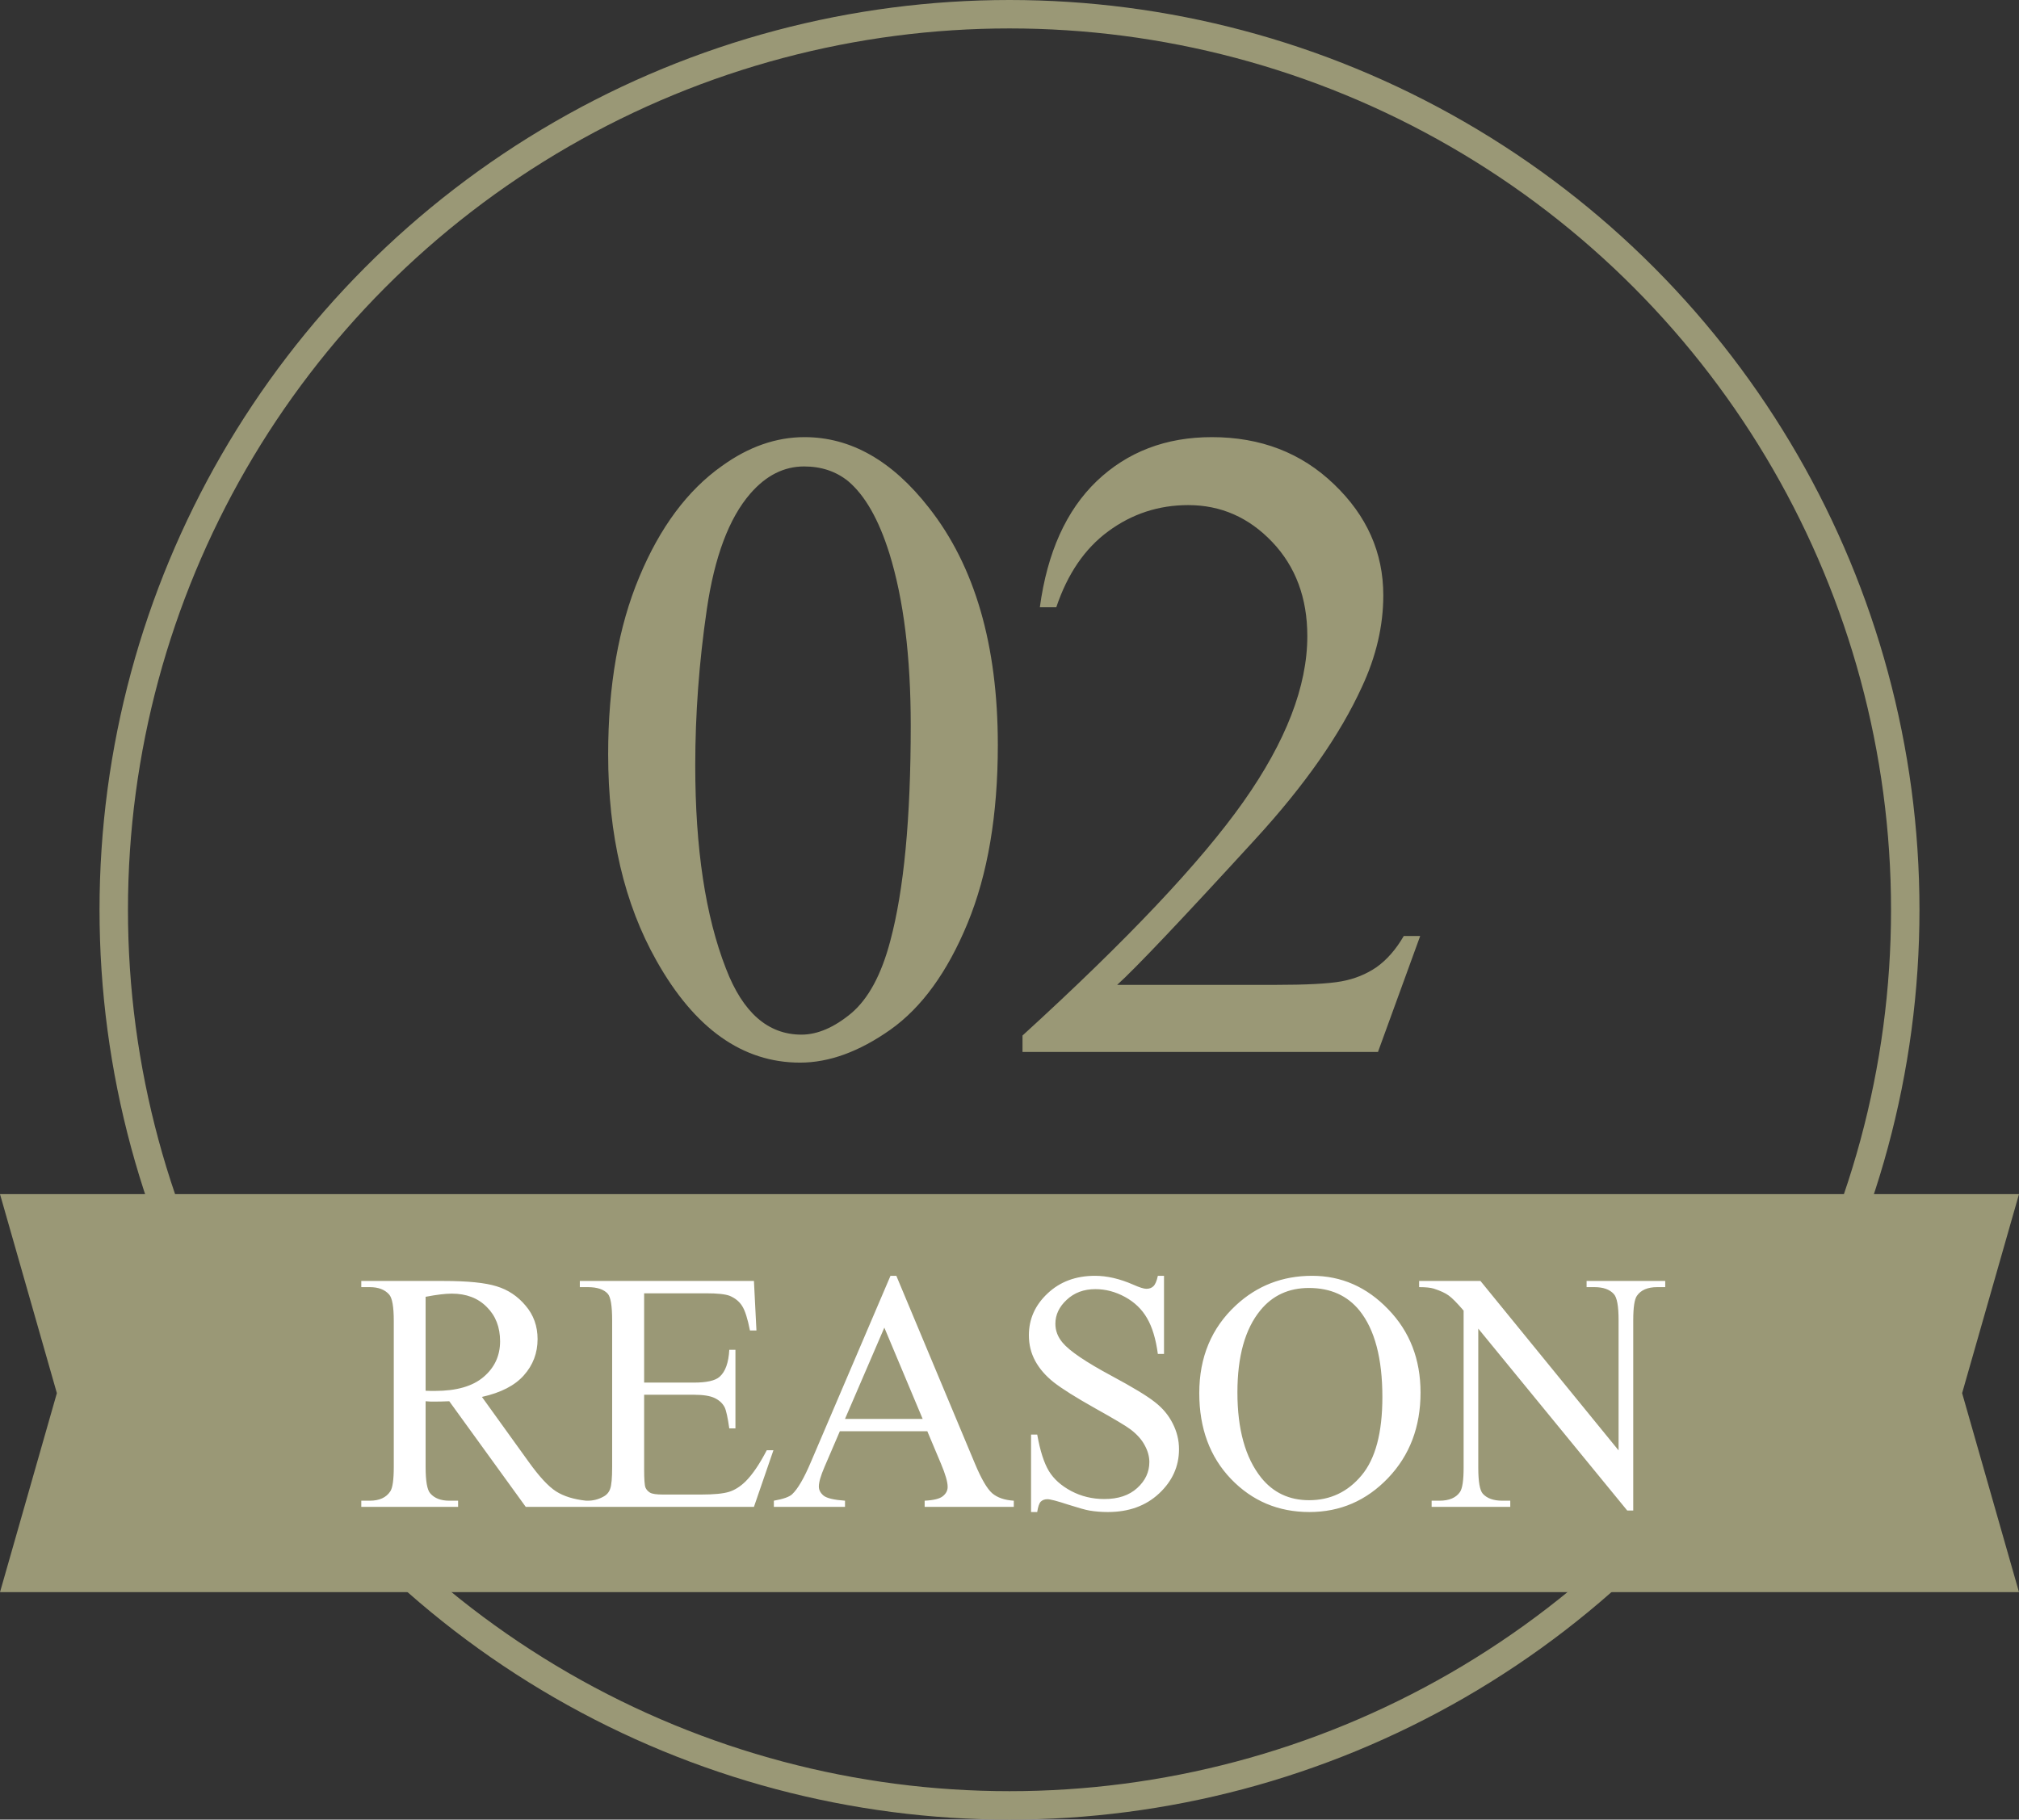
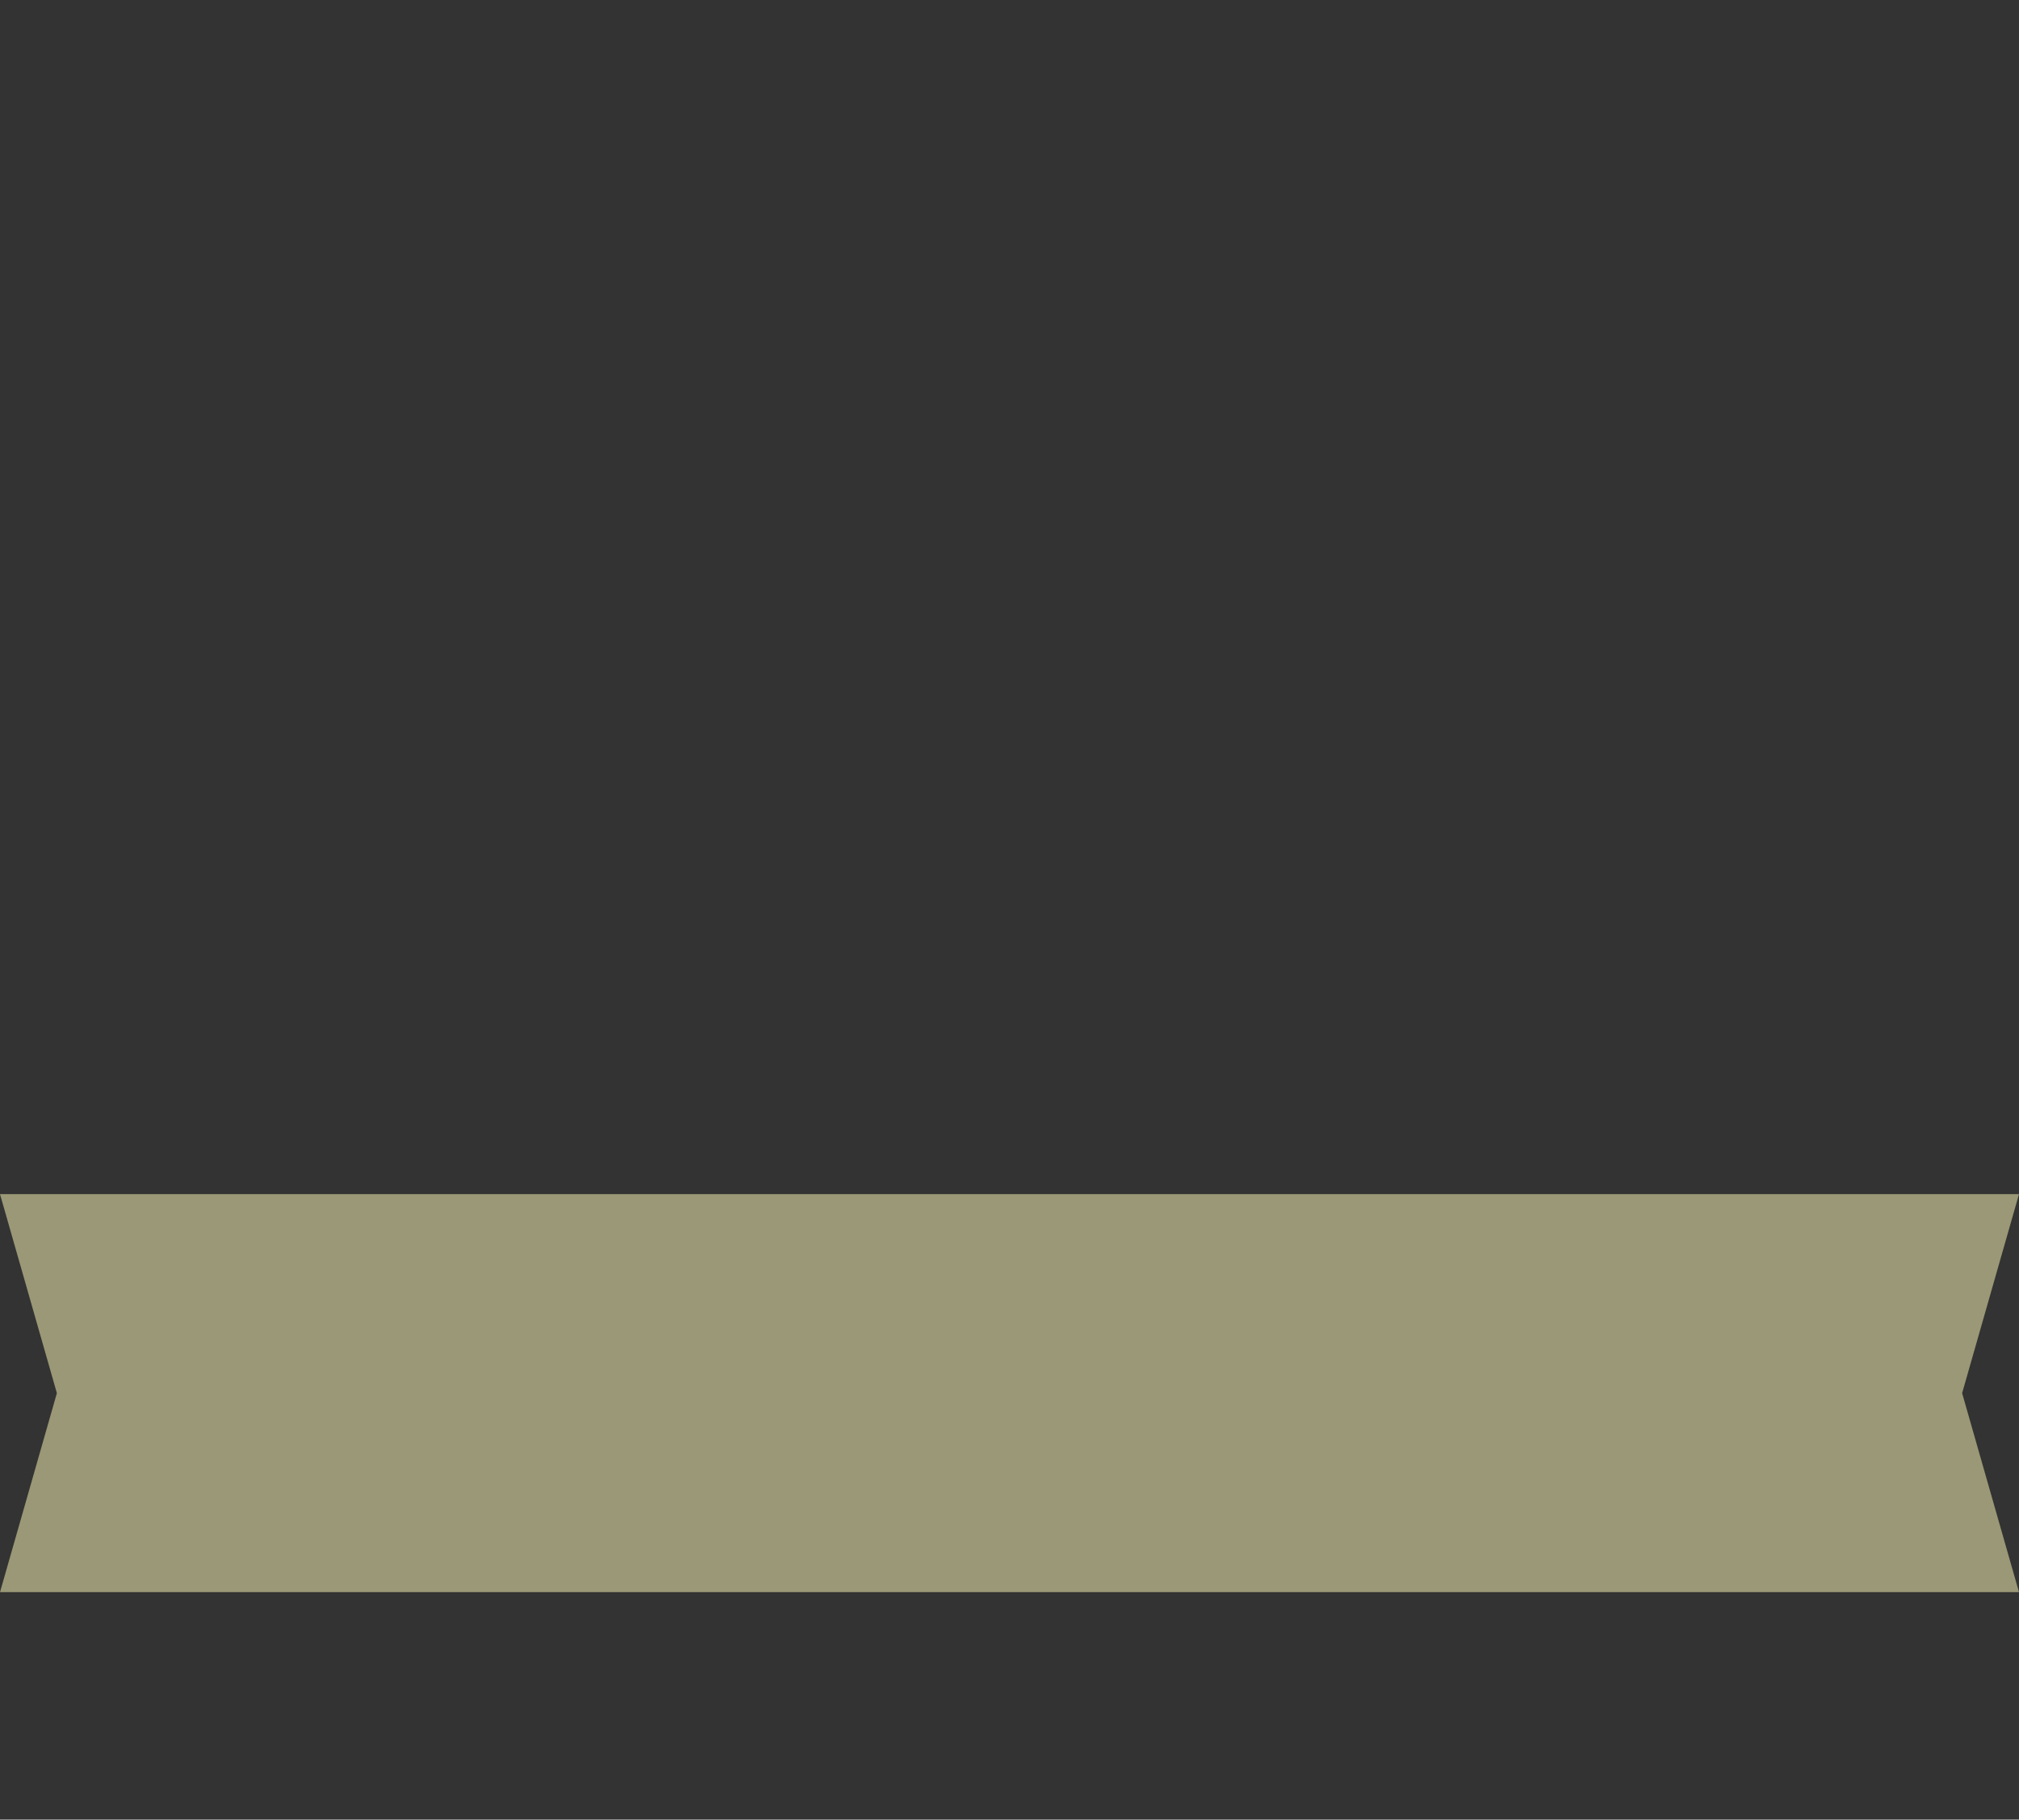
<svg xmlns="http://www.w3.org/2000/svg" width="142" height="128" viewBox="0 0 142 128" fill="none">
  <rect x="0" y="0" width="142" height="128" fill="#333333" stroke="none" />
-   <circle cx="71" cy="64" r="63" stroke="#9A9876" stroke-width="2" />
-   <path d="M42.773 53.062C42.773 48.229 43.502 44.073 44.96 40.594C46.418 37.094 48.356 34.49 50.773 32.781C52.648 31.427 54.585 30.75 56.585 30.75C59.835 30.75 62.752 32.406 65.335 35.719C68.564 39.823 70.179 45.385 70.179 52.406C70.179 57.323 69.47 61.5 68.054 64.938C66.637 68.375 64.825 70.875 62.616 72.438C60.429 73.979 58.314 74.75 56.273 74.75C52.231 74.75 48.866 72.365 46.179 67.594C43.908 63.573 42.773 58.729 42.773 53.062ZM48.898 53.844C48.898 59.677 49.616 64.438 51.054 68.125C52.241 71.229 54.012 72.781 56.366 72.781C57.491 72.781 58.658 72.281 59.866 71.281C61.075 70.26 61.991 68.562 62.616 66.188C63.575 62.604 64.054 57.552 64.054 51.031C64.054 46.198 63.554 42.167 62.554 38.938C61.804 36.542 60.835 34.844 59.648 33.844C58.793 33.156 57.762 32.812 56.554 32.812C55.137 32.812 53.877 33.448 52.773 34.719C51.273 36.448 50.252 39.167 49.71 42.875C49.168 46.583 48.898 50.24 48.898 53.844ZM99.884 65.844L96.915 74H71.915V72.844C79.269 66.135 84.446 60.656 87.446 56.406C90.446 52.156 91.946 48.271 91.946 44.75C91.946 42.062 91.123 39.854 89.478 38.125C87.832 36.396 85.863 35.531 83.571 35.531C81.488 35.531 79.613 36.146 77.946 37.375C76.3 38.583 75.082 40.365 74.29 42.719H73.134C73.655 38.865 74.988 35.906 77.134 33.844C79.3 31.781 81.998 30.75 85.228 30.75C88.665 30.75 91.53 31.854 93.821 34.062C96.134 36.271 97.29 38.875 97.29 41.875C97.29 44.021 96.79 46.167 95.79 48.312C94.248 51.688 91.748 55.26 88.29 59.031C83.103 64.698 79.863 68.115 78.571 69.281H89.634C91.884 69.281 93.457 69.198 94.353 69.031C95.269 68.865 96.092 68.531 96.821 68.031C97.55 67.51 98.186 66.781 98.728 65.844H99.884Z" fill="#9A9876" />
  <path d="M0 84H142L138 98L142 112H0L4 98L0 84Z" fill="#9A9876" />
-   <path d="M41.219 106H36.977L31.598 98.57C31.199 98.586 30.875 98.594 30.625 98.594C30.523 98.594 30.414 98.594 30.297 98.594C30.18 98.586 30.059 98.578 29.934 98.57V103.188C29.934 104.188 30.043 104.809 30.262 105.051C30.559 105.395 31.004 105.566 31.598 105.566H32.219V106H25.41V105.566H26.008C26.68 105.566 27.16 105.348 27.449 104.91C27.613 104.668 27.695 104.094 27.695 103.188V92.922C27.695 91.922 27.586 91.301 27.367 91.059C27.062 90.715 26.609 90.543 26.008 90.543H25.41V90.109H31.199C32.887 90.109 34.129 90.234 34.926 90.484C35.73 90.727 36.41 91.18 36.965 91.844C37.527 92.5 37.809 93.285 37.809 94.199C37.809 95.176 37.488 96.023 36.848 96.742C36.215 97.461 35.23 97.969 33.895 98.266L37.176 102.824C37.926 103.871 38.57 104.566 39.109 104.91C39.648 105.254 40.352 105.473 41.219 105.566V106ZM29.934 97.832C30.082 97.832 30.211 97.836 30.32 97.844C30.43 97.844 30.52 97.844 30.59 97.844C32.105 97.844 33.246 97.516 34.012 96.859C34.785 96.203 35.172 95.367 35.172 94.352C35.172 93.359 34.859 92.555 34.234 91.938C33.617 91.312 32.797 91 31.773 91C31.32 91 30.707 91.074 29.934 91.223V97.832ZM45.303 90.977V97.258H48.796C49.702 97.258 50.307 97.121 50.612 96.848C51.018 96.488 51.245 95.856 51.292 94.949H51.725V100.48H51.292C51.182 99.707 51.073 99.211 50.964 98.992C50.823 98.719 50.593 98.504 50.272 98.348C49.952 98.191 49.46 98.113 48.796 98.113H45.303V103.352C45.303 104.055 45.335 104.484 45.397 104.641C45.46 104.789 45.569 104.91 45.725 105.004C45.882 105.09 46.178 105.133 46.616 105.133H49.311C50.21 105.133 50.862 105.07 51.268 104.945C51.675 104.82 52.065 104.574 52.44 104.207C52.925 103.723 53.421 102.992 53.928 102.016H54.397L53.026 106H40.78V105.566H41.343C41.718 105.566 42.073 105.477 42.409 105.297C42.659 105.172 42.827 104.984 42.913 104.734C43.007 104.484 43.053 103.973 43.053 103.199V92.875C43.053 91.867 42.952 91.246 42.749 91.012C42.468 90.699 41.999 90.543 41.343 90.543H40.78V90.109H53.026L53.202 93.59H52.745C52.581 92.754 52.397 92.18 52.194 91.867C51.999 91.555 51.706 91.316 51.315 91.152C51.003 91.035 50.452 90.977 49.663 90.977H45.303ZM65.22 100.68H59.068L57.99 103.188C57.724 103.805 57.591 104.266 57.591 104.57C57.591 104.812 57.705 105.027 57.931 105.215C58.166 105.395 58.666 105.512 59.431 105.566V106H54.427V105.566C55.091 105.449 55.521 105.297 55.716 105.109C56.115 104.734 56.556 103.973 57.041 102.824L62.63 89.746H63.041L68.572 102.965C69.017 104.027 69.419 104.719 69.779 105.039C70.146 105.352 70.654 105.527 71.302 105.566V106H65.033V105.566C65.665 105.535 66.091 105.43 66.31 105.25C66.537 105.07 66.65 104.852 66.65 104.594C66.65 104.25 66.494 103.707 66.181 102.965L65.22 100.68ZM64.892 99.812L62.197 93.391L59.431 99.812H64.892ZM81.867 89.746V95.242H81.434C81.293 94.188 81.039 93.348 80.672 92.723C80.313 92.098 79.797 91.602 79.125 91.234C78.453 90.867 77.758 90.684 77.039 90.684C76.227 90.684 75.555 90.934 75.024 91.434C74.492 91.926 74.227 92.488 74.227 93.121C74.227 93.606 74.395 94.047 74.731 94.445C75.215 95.031 76.367 95.812 78.188 96.789C79.672 97.586 80.684 98.199 81.223 98.629C81.77 99.051 82.188 99.551 82.477 100.129C82.774 100.707 82.922 101.312 82.922 101.945C82.922 103.148 82.453 104.188 81.516 105.062C80.586 105.93 79.387 106.363 77.918 106.363C77.457 106.363 77.024 106.328 76.617 106.258C76.375 106.219 75.871 106.078 75.106 105.836C74.348 105.586 73.867 105.461 73.664 105.461C73.469 105.461 73.313 105.52 73.195 105.637C73.086 105.754 73.004 105.996 72.949 106.363H72.516V100.914H72.949C73.153 102.055 73.426 102.91 73.77 103.48C74.113 104.043 74.637 104.512 75.34 104.887C76.051 105.262 76.828 105.449 77.672 105.449C78.649 105.449 79.418 105.191 79.981 104.676C80.551 104.16 80.836 103.551 80.836 102.848C80.836 102.457 80.727 102.062 80.508 101.664C80.297 101.266 79.965 100.895 79.512 100.551C79.207 100.316 78.375 99.82 77.016 99.062C75.656 98.297 74.688 97.688 74.109 97.234C73.539 96.781 73.106 96.281 72.809 95.734C72.512 95.188 72.363 94.586 72.363 93.93C72.363 92.789 72.801 91.809 73.676 90.988C74.551 90.16 75.664 89.746 77.016 89.746C77.859 89.746 78.754 89.953 79.699 90.367C80.137 90.562 80.445 90.66 80.625 90.66C80.828 90.66 80.992 90.602 81.117 90.484C81.25 90.359 81.356 90.113 81.434 89.746H81.867ZM92.28 89.746C94.343 89.746 96.128 90.531 97.636 92.102C99.151 93.664 99.909 95.617 99.909 97.961C99.909 100.375 99.147 102.379 97.624 103.973C96.1 105.566 94.257 106.363 92.093 106.363C89.905 106.363 88.065 105.586 86.573 104.031C85.089 102.477 84.347 100.465 84.347 97.996C84.347 95.473 85.206 93.414 86.925 91.82C88.417 90.438 90.202 89.746 92.28 89.746ZM92.058 90.602C90.636 90.602 89.495 91.129 88.636 92.184C87.565 93.496 87.03 95.418 87.03 97.949C87.03 100.543 87.585 102.539 88.694 103.938C89.546 105 90.671 105.531 92.069 105.531C93.561 105.531 94.792 104.949 95.761 103.785C96.737 102.621 97.225 100.785 97.225 98.277C97.225 95.559 96.69 93.531 95.62 92.195C94.761 91.133 93.573 90.602 92.058 90.602ZM99.81 90.109H104.123L113.838 102.027V92.863C113.838 91.887 113.728 91.277 113.509 91.035C113.22 90.707 112.763 90.543 112.138 90.543H111.588V90.109H117.119V90.543H116.556C115.884 90.543 115.408 90.746 115.127 91.152C114.955 91.402 114.869 91.973 114.869 92.863V106.258H114.447L103.97 93.461V103.246C103.97 104.223 104.076 104.832 104.287 105.074C104.584 105.402 105.041 105.566 105.658 105.566H106.22V106H100.689V105.566H101.24C101.92 105.566 102.4 105.363 102.681 104.957C102.853 104.707 102.939 104.137 102.939 103.246V92.195C102.478 91.656 102.127 91.301 101.884 91.129C101.65 90.957 101.302 90.797 100.841 90.648C100.615 90.578 100.271 90.543 99.81 90.543V90.109Z" fill="white" />
</svg>